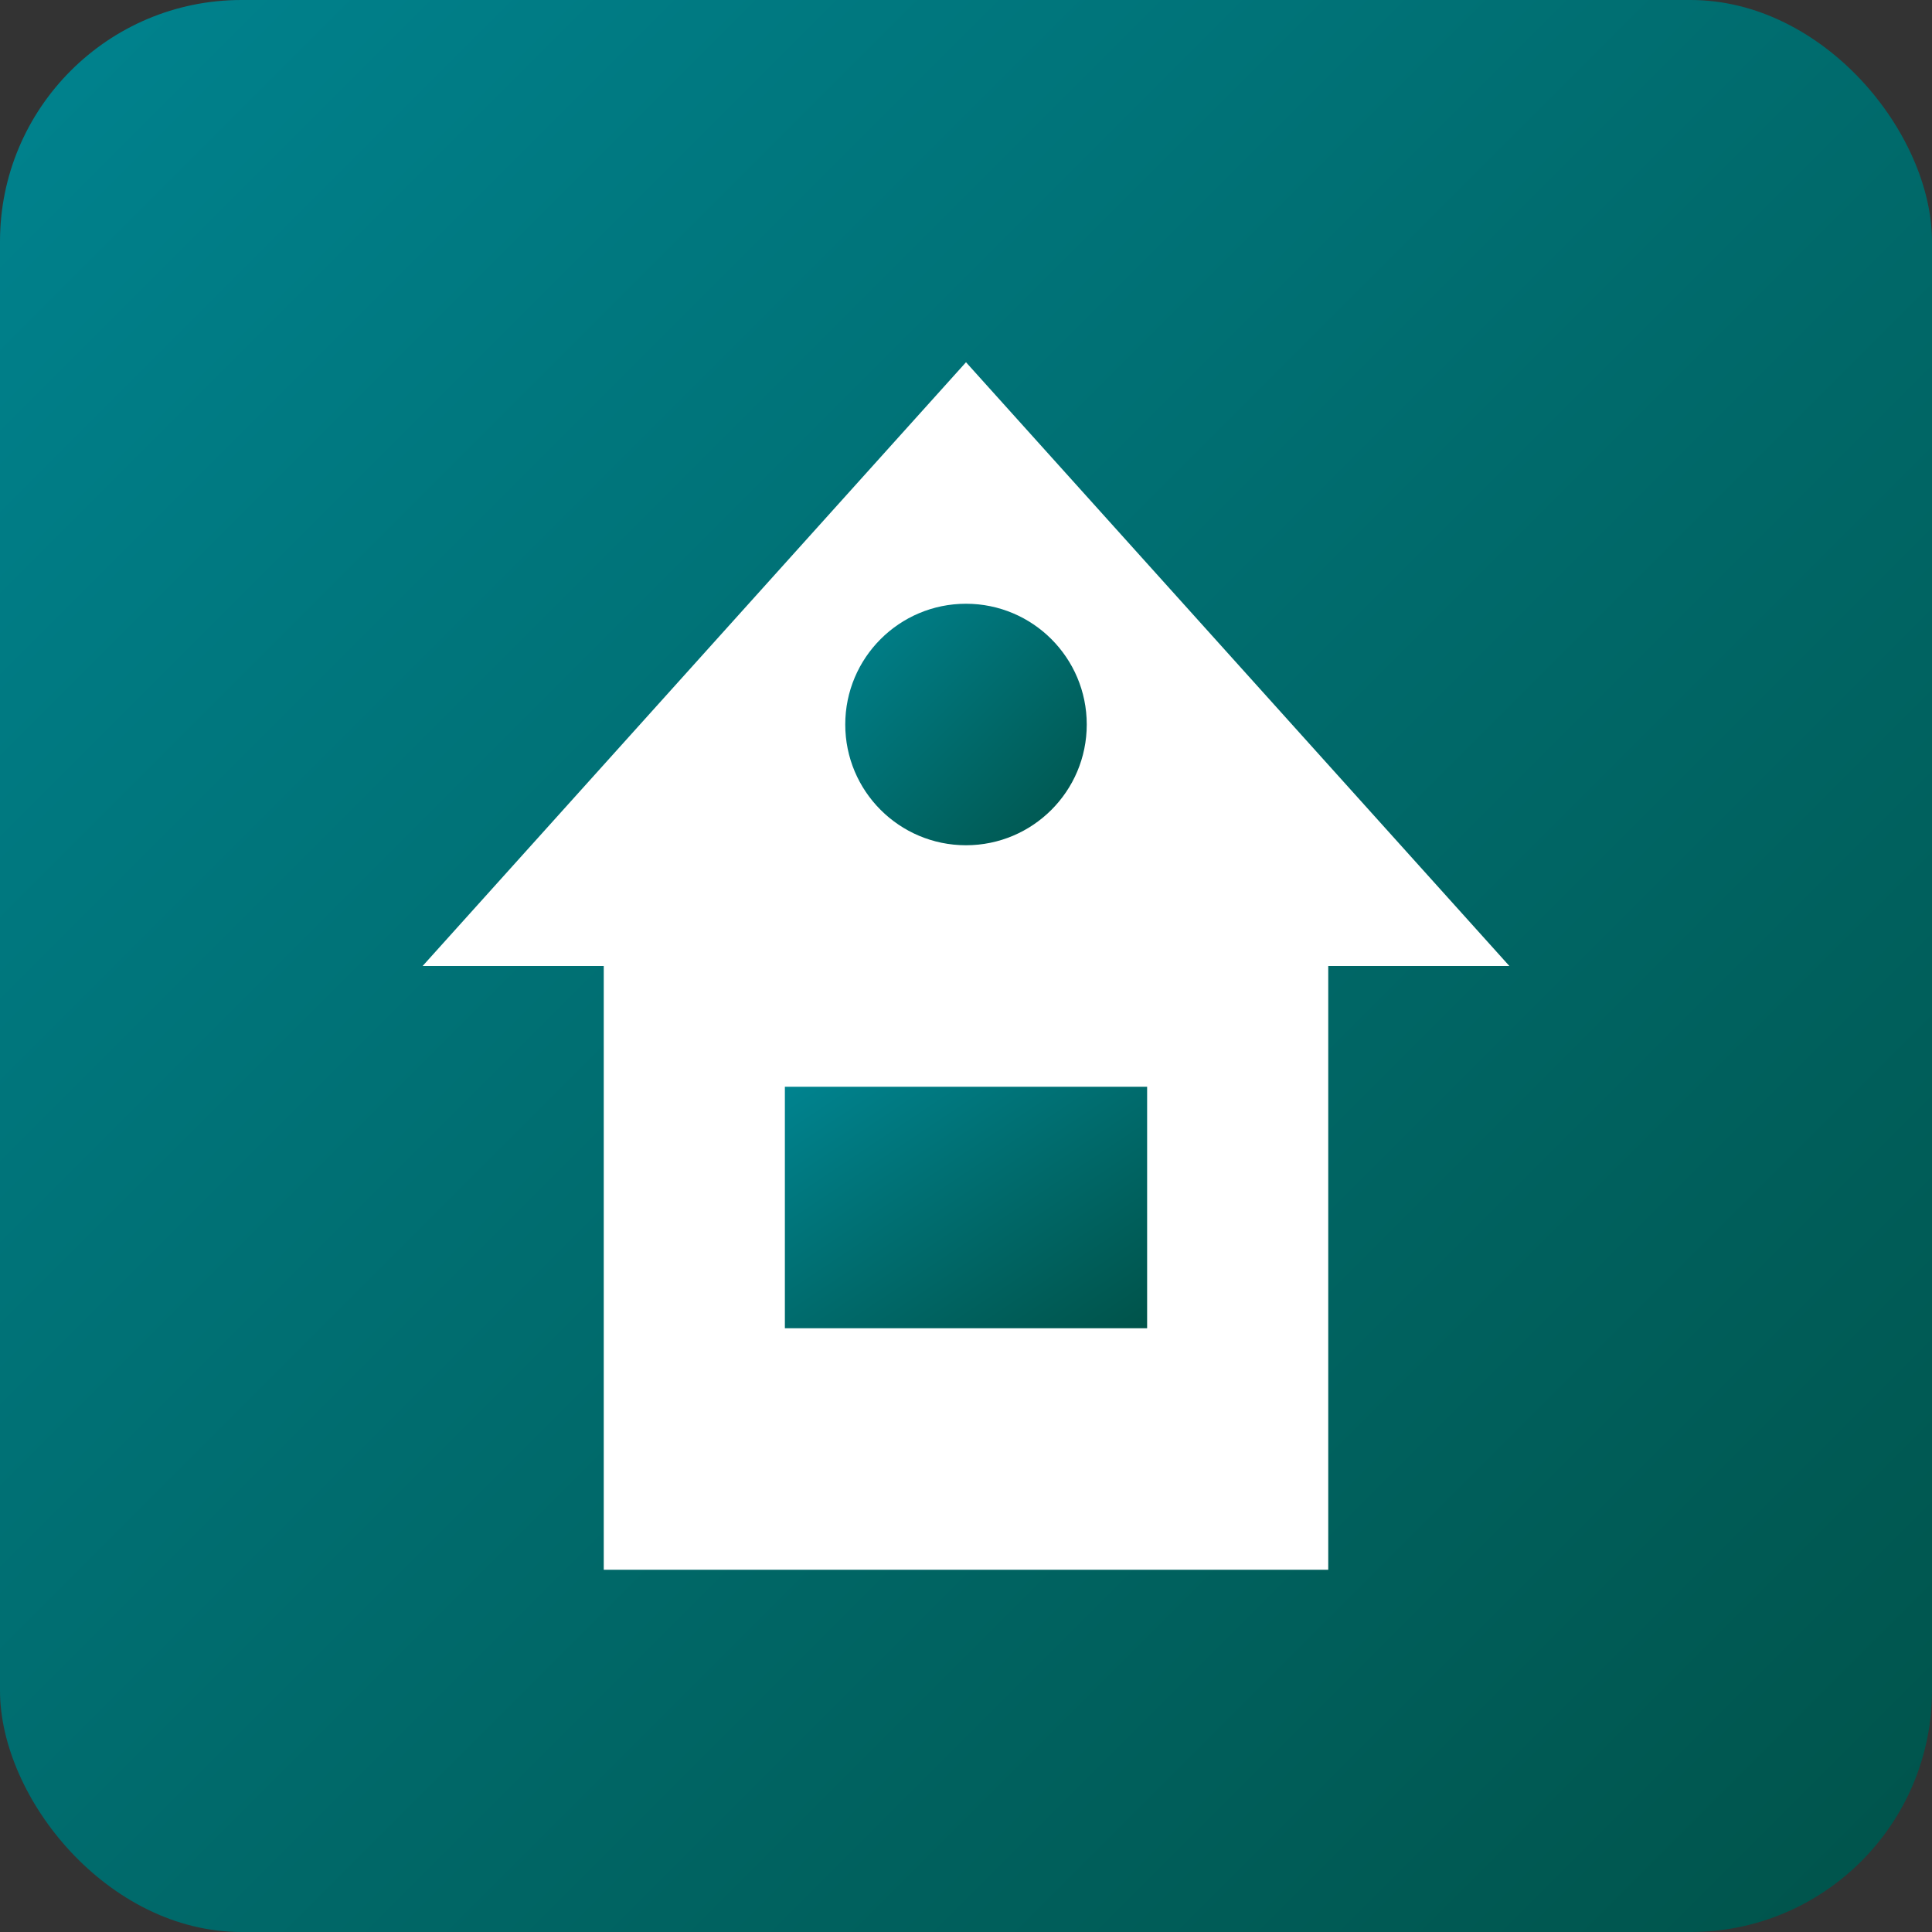
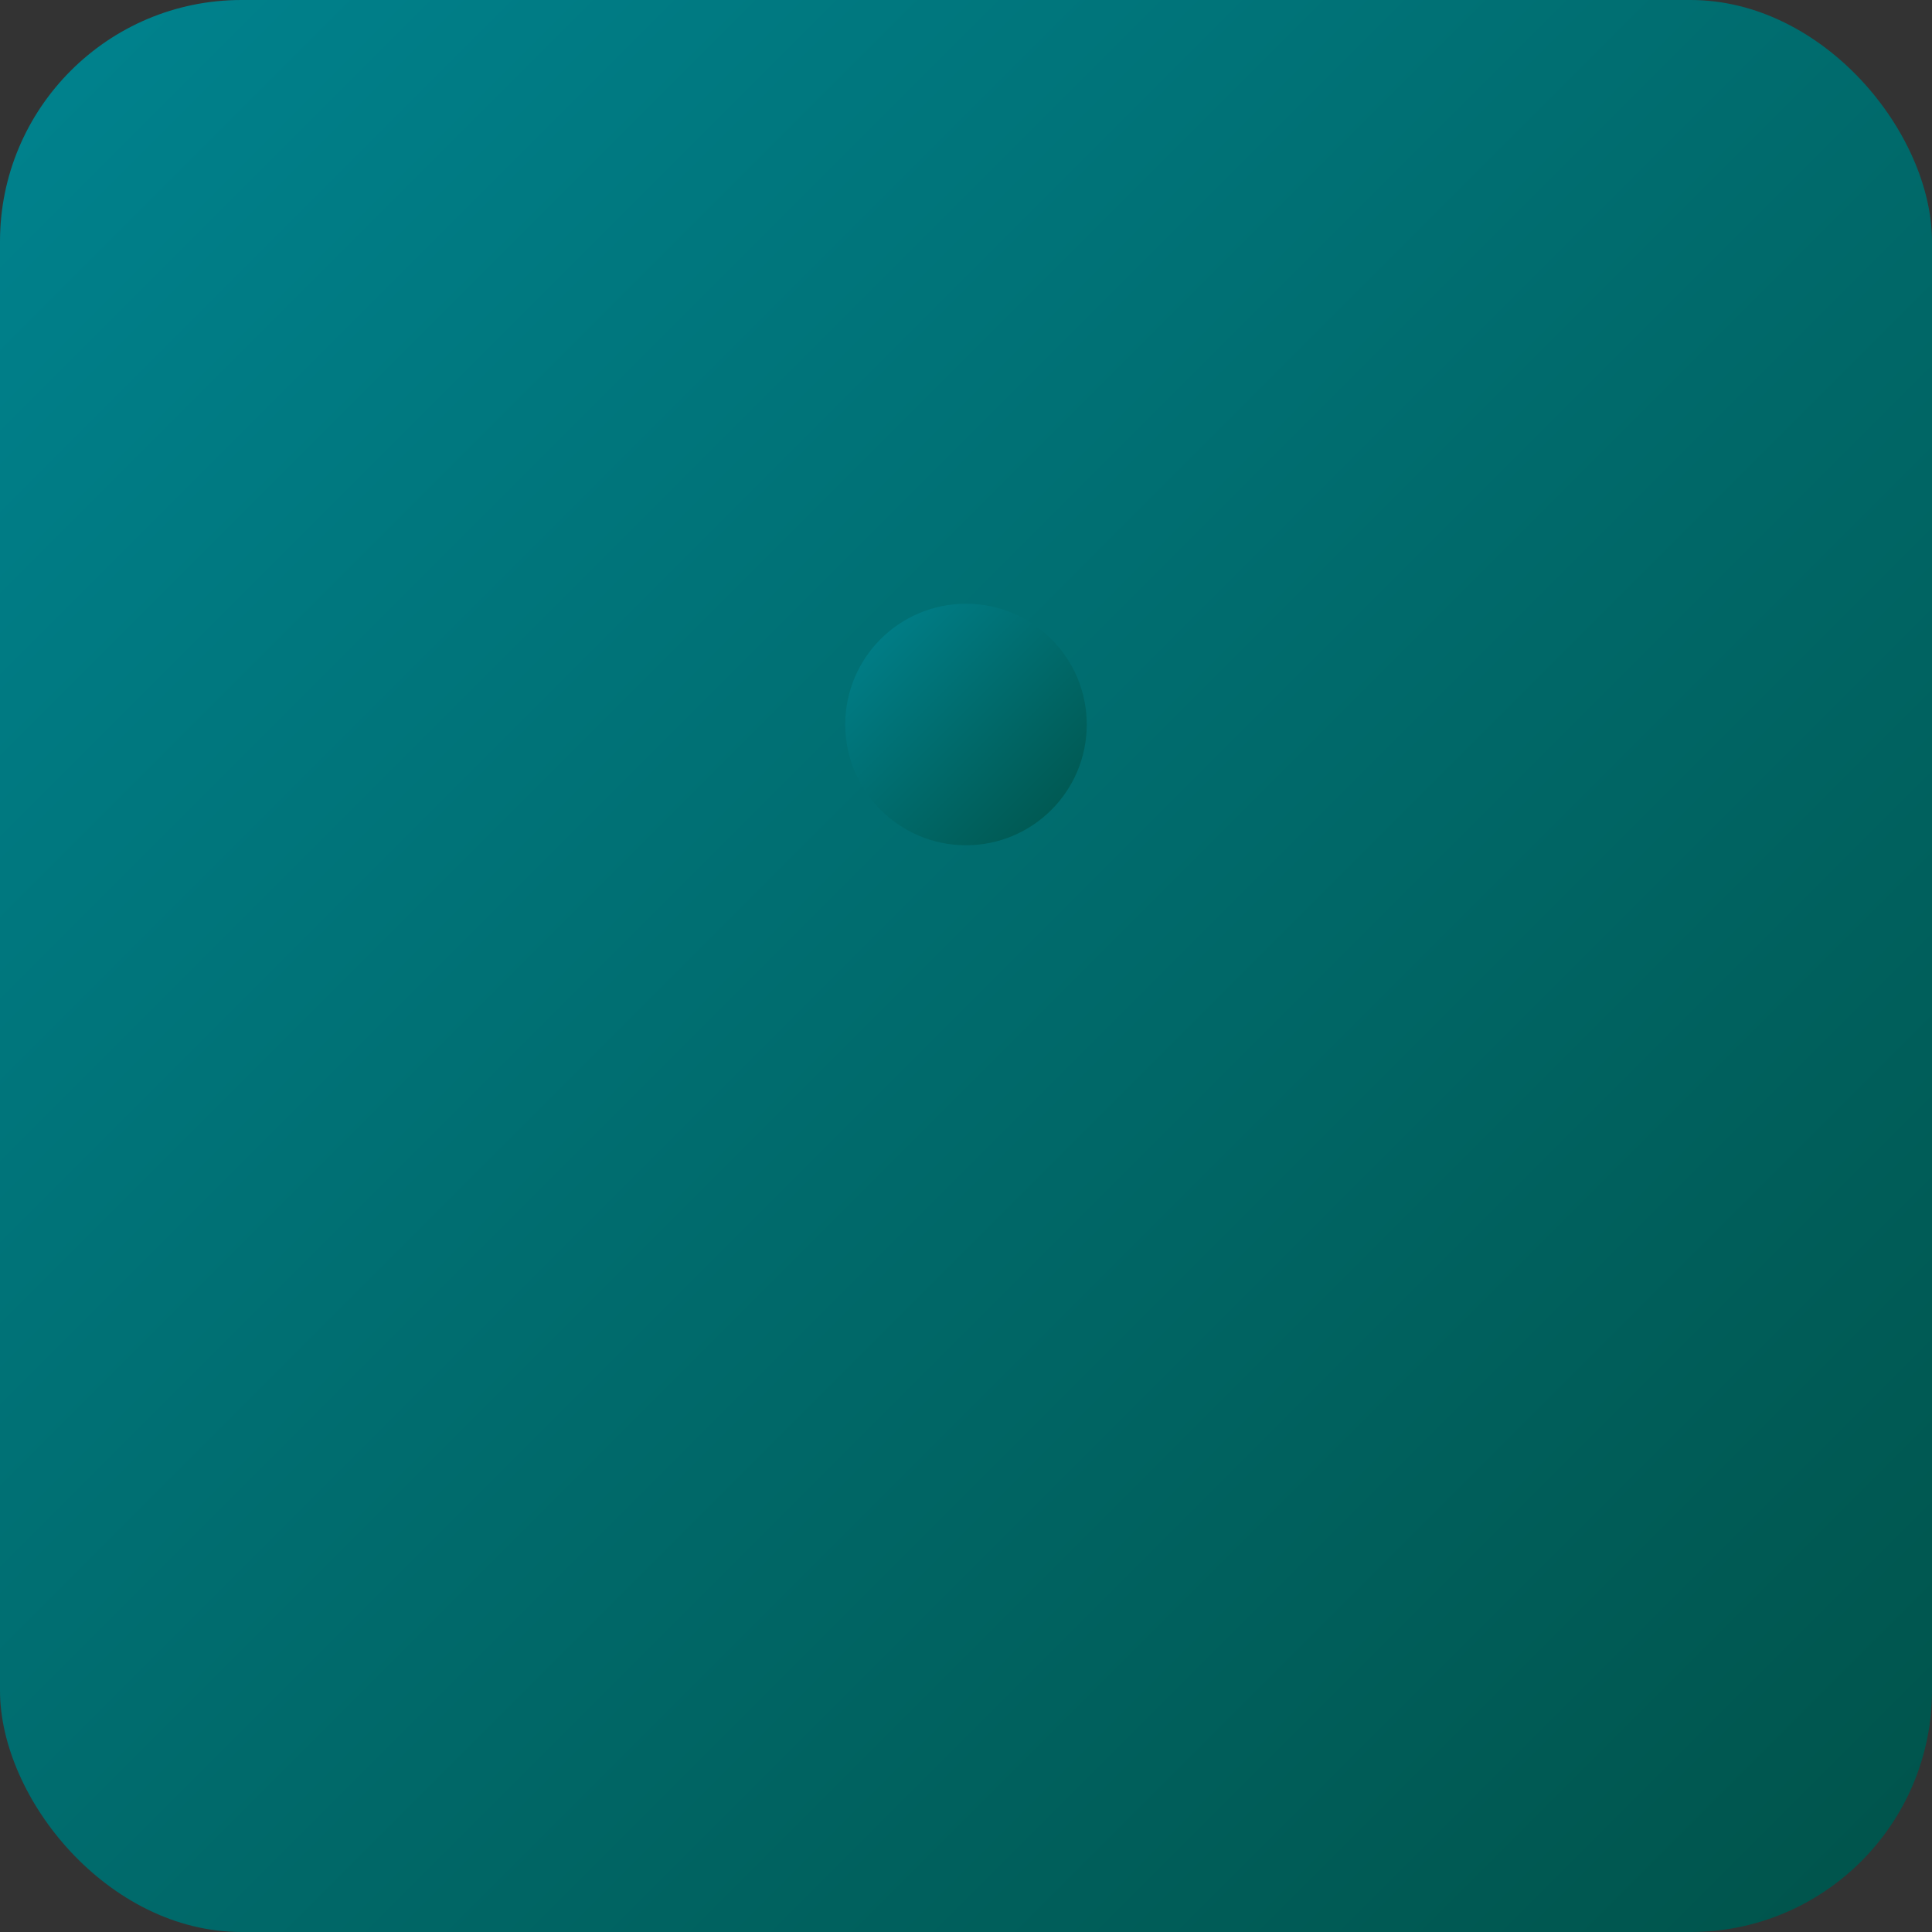
<svg xmlns="http://www.w3.org/2000/svg" viewBox="0 0 32 32">
  <rect x="0" y="0" width="32" height="32" fill="#333333" stroke="none" />
  <defs>
    <linearGradient id="gradient" x1="0%" y1="0%" x2="100%" y2="100%">
      <stop offset="0%" stop-color="#00838f" />
      <stop offset="100%" stop-color="#00534a" />
    </linearGradient>
  </defs>
  <rect width="32" height="32" rx="4" fill="url(#gradient)" />
-   <path d="M7 16 L16 6 L25 16 L22 16 L22 26 L10 26 L10 16 Z" fill="white" />
-   <path d="M13 18 L19 18 L19 22 L13 22 Z" fill="url(#gradient)" />
  <circle cx="16" cy="12" r="2" fill="url(#gradient)" />
</svg>